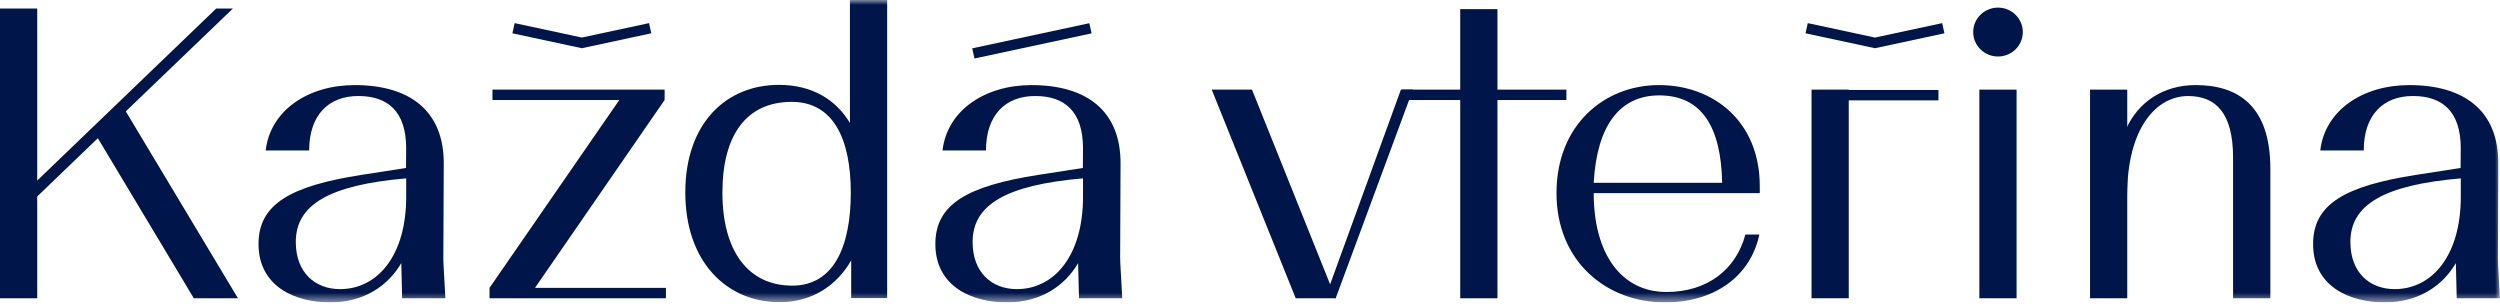
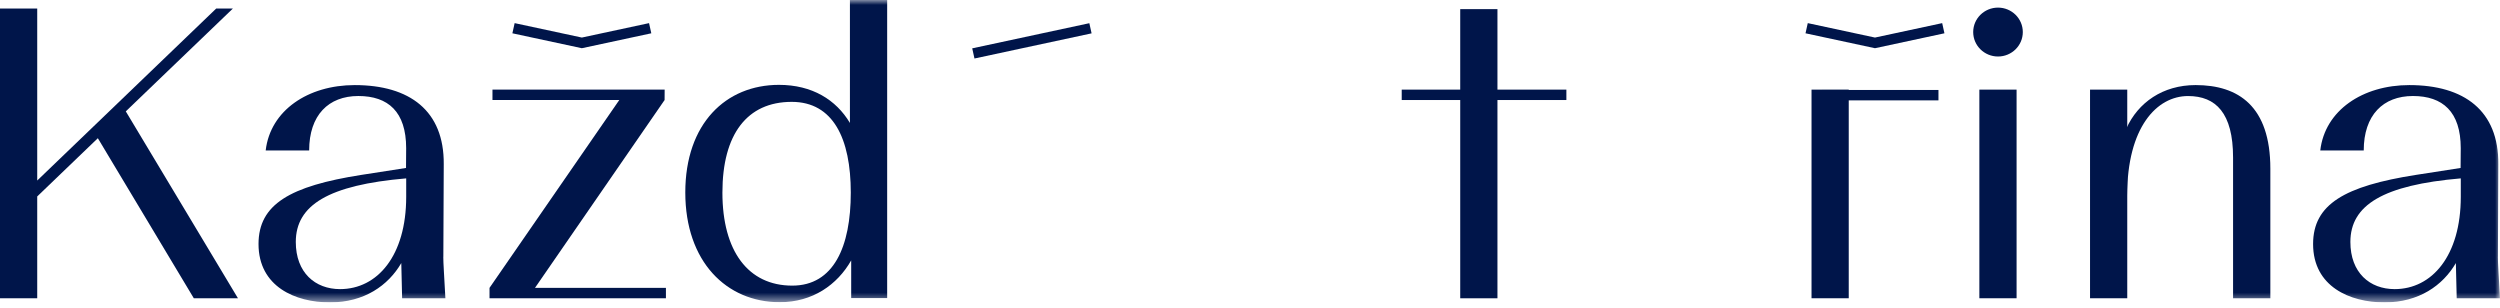
<svg xmlns="http://www.w3.org/2000/svg" width="252" height="31" viewBox="0 0 252 31" fill="none">
  <g clip-path="url(#clip0_141_123907)">
    <path d="M203.271 9.034H199.52V30.064H203.271V9.034Z" fill="#00154A" />
    <path d="M214.427 9.034H210.676V30.064H214.427V9.034Z" fill="#00154A" />
    <path d="M186.353 9.034H182.602V30.064H186.353V9.034Z" fill="#00154A" />
    <path d="M195.397 9.069H183.648V10.117H195.397V9.069Z" fill="#00154A" />
    <path d="M109.806 2.338L98 4.873L98.226 5.897L110.032 3.362L109.806 2.338Z" fill="#00154A" />
    <path d="M195.772 2.331L188.998 3.786L182.223 2.331L181.996 3.356L188.998 4.86L195.999 3.356L195.772 2.331Z" fill="#00154A" />
    <path d="M65.424 2.331L58.65 3.786L51.876 2.331L51.648 3.356L58.65 4.86L65.651 3.356L65.424 2.331Z" fill="#00154A" />
    <path d="M157.891 9.034H141.293V10.082H157.891V9.034Z" fill="#00154A" />
    <path d="M150.943 0.92H147.191V30.067H150.943V0.92Z" fill="#00154A" />
    <path d="M21.797 0.857L3.752 18.197V0.857H0V30.065H3.752V19.801L9.863 13.931L19.537 30.065H23.986L12.68 11.226L23.478 0.857H21.797Z" fill="#00154A" />
    <mask id="mask0_141_123907" style="mask-type:luminance" maskUnits="userSpaceOnUse" x="0" y="0" width="252" height="31">
      <path d="M252 0H0V30.482H252V0Z" fill="white" />
    </mask>
    <g mask="url(#mask0_141_123907)">
      <path d="M40.945 19.84C40.945 25.783 38.038 29.143 34.278 29.143C31.772 29.143 29.816 27.488 29.816 24.389C29.816 20.668 33.126 18.651 40.945 17.98V19.84ZM44.689 25.895L44.73 16.547C44.773 11.164 41.3 8.577 35.757 8.577C31.057 8.577 27.248 11.123 26.781 15.169H31.163C31.163 11.601 33.118 9.678 36.12 9.678C39.122 9.678 40.941 11.263 40.941 14.935L40.927 16.931L36.43 17.629C29.234 18.755 26.059 20.593 26.059 24.598C26.059 28.896 29.783 30.482 33.254 30.482C36.725 30.482 39.139 28.77 40.45 26.517L40.534 30.065H44.895C44.767 27.602 44.684 26.56 44.684 25.892" fill="#00154A" />
      <path d="M248.047 19.84C248.047 25.783 245.14 29.143 241.38 29.143C238.873 29.143 236.918 27.488 236.918 24.389C236.918 20.668 240.226 18.651 248.047 17.98V19.84ZM251.79 25.895L251.831 16.547C251.873 11.164 248.402 8.577 242.858 8.577C238.159 8.577 234.349 11.123 233.883 15.169H238.264C238.264 11.601 240.219 9.678 243.222 9.678C246.224 9.678 248.043 11.263 248.043 14.935L248.028 16.931L243.531 17.629C236.336 18.755 233.16 20.593 233.16 24.598C233.16 28.896 236.885 30.482 240.356 30.482C243.827 30.482 246.24 28.77 247.551 26.517L247.636 30.065H251.997C251.871 27.602 251.786 26.56 251.786 25.892" fill="#00154A" />
-       <path d="M109.168 19.84C109.168 25.783 106.261 29.143 102.501 29.143C99.994 29.143 98.039 27.488 98.039 24.389C98.039 20.668 101.347 18.651 109.168 17.98V19.84ZM112.911 25.895L112.952 16.547C112.996 11.164 109.523 8.577 103.979 8.577C99.28 8.577 95.47 11.123 95.004 15.169H99.385C99.385 11.601 101.34 9.678 104.345 9.678C107.349 9.678 109.166 11.263 109.166 14.935L109.151 16.931L104.656 17.629C97.461 18.755 94.285 20.593 94.285 24.598C94.285 28.896 98.01 30.482 101.481 30.482C104.952 30.482 107.365 28.77 108.676 26.517L108.761 30.065H113.122C112.996 27.602 112.911 26.56 112.911 25.892" fill="#00154A" />
    </g>
    <path d="M67.125 29.016H53.927L66.991 10.082L66.997 9.034H49.641V10.082H62.424L49.344 29.016V30.064H67.125V29.016Z" fill="#00154A" />
    <mask id="mask1_141_123907" style="mask-type:luminance" maskUnits="userSpaceOnUse" x="0" y="0" width="252" height="31">
      <path d="M252 0H0V30.482H252V0Z" fill="white" />
    </mask>
    <g mask="url(#mask1_141_123907)">
      <path d="M79.858 28.791C75.413 28.791 72.819 25.308 72.819 19.418C72.819 13.528 75.307 10.268 79.804 10.268C83.986 10.268 85.759 13.972 85.759 19.418C85.759 24.865 84.039 28.791 79.858 28.791ZM85.672 0V12.393C84.275 10.056 81.863 8.554 78.518 8.554C73.185 8.554 69.078 12.435 69.078 19.404C69.078 26.373 73.226 30.462 78.603 30.462C81.904 30.462 84.403 28.709 85.8 26.247V30.044H89.426V0H85.674H85.672Z" fill="#00154A" />
    </g>
-     <path d="M126.2 9.034H122.141L130.608 30.066H134.64L126.2 9.034Z" fill="#00154A" />
-     <path d="M133.617 29.926L141.211 9.034H142.423L134.637 30.066L133.617 29.926Z" fill="#00154A" />
    <mask id="mask2_141_123907" style="mask-type:luminance" maskUnits="userSpaceOnUse" x="0" y="0" width="252" height="31">
      <path d="M252 0H0V30.482H252V0Z" fill="white" />
    </mask>
    <g mask="url(#mask2_141_123907)">
-       <path d="M160.646 18.425C160.966 12.675 163.256 9.616 167.251 9.616C171.566 9.616 173.485 12.834 173.592 18.425H160.646ZM177.385 19.467V18.759C177.385 12.207 172.686 8.576 167.224 8.576C161.763 8.576 156.895 12.541 156.895 19.467C156.895 26.393 161.974 30.483 167.817 30.483C172.812 30.483 176.454 27.854 177.342 23.641H175.933C175.006 27.14 172.128 29.433 167.98 29.433C163.38 29.433 160.648 25.514 160.648 19.516V19.469H177.383L177.385 19.467Z" fill="#00154A" />
      <path d="M221.317 8.576C218.015 8.576 215.517 10.329 214.332 12.958L214.417 19.709C214.417 12.842 217.396 9.681 220.557 9.681C223.353 9.681 225.093 11.397 225.093 15.87V30.066H228.851V17.006C228.851 10.705 225.634 8.576 221.317 8.576Z" fill="#00154A" />
      <path d="M203.899 3.232C203.899 4.593 202.78 5.696 201.399 5.696C200.018 5.696 198.898 4.593 198.898 3.232C198.898 1.87 200.018 0.767 201.399 0.767C202.78 0.767 203.899 1.87 203.899 3.232Z" fill="#00154A" />
    </g>
  </g>
  <defs>
    <clipPath id="clip0_141_123907">
      <rect width="252" height="30.484" fill="" />
    </clipPath>
  </defs>
</svg>